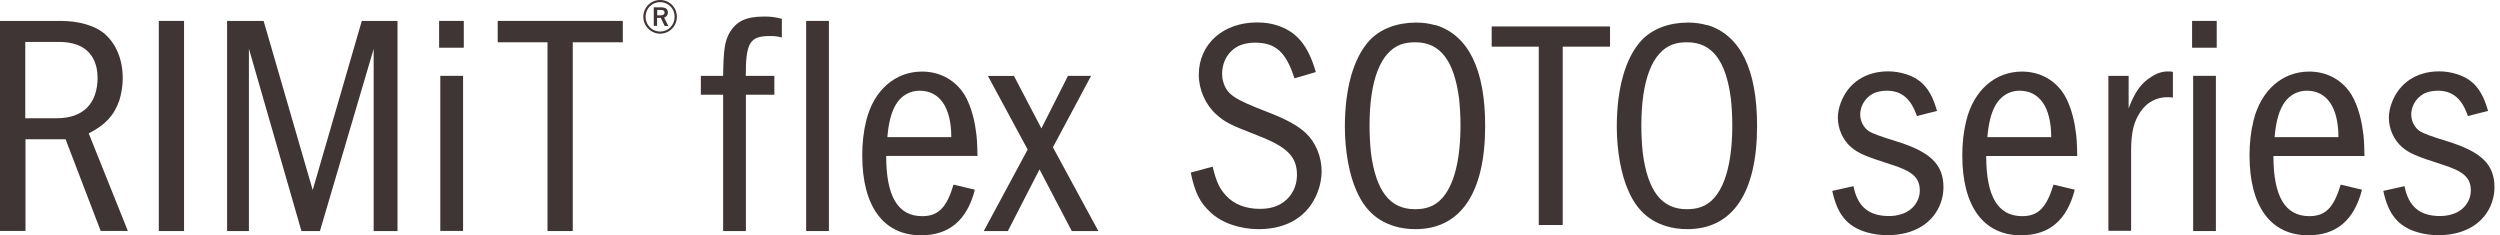
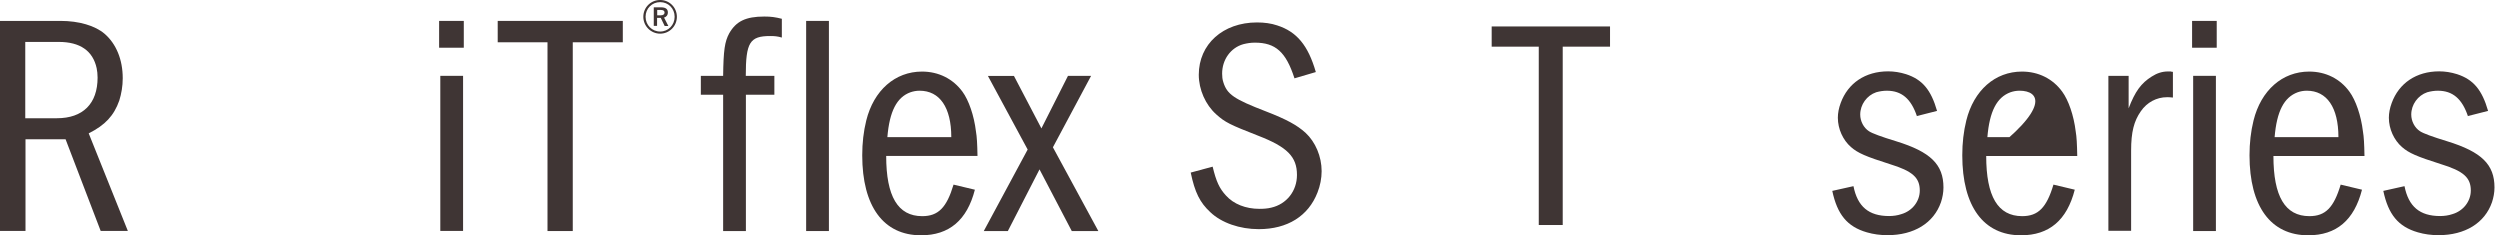
<svg xmlns="http://www.w3.org/2000/svg" width="170" height="16" viewBox="0 0 170 16" fill="none">
  <g clip-path="url(#clip0_1619_6153)">
    <path d="M4.129 1.422C5.362 1.422 6.467 1.743 7.112 2.297C7.903 2.98 8.346 4.056 8.346 5.317C8.346 5.855 8.257 6.369 8.112 6.835C7.749 7.863 7.153 8.506 6.032 9.068L8.693 15.703H6.846L4.459 9.47H1.734V15.703H0V1.422H4.129ZM1.718 8.04H3.871C5.637 8.04 6.636 7.052 6.636 5.277C6.636 5.044 6.612 4.827 6.572 4.634C6.314 3.454 5.443 2.851 4 2.851H1.718V8.04Z" fill="#3F3534" />
-     <path d="M12.515 1.422V15.711H10.797V1.422H12.515Z" fill="#3F3534" />
-     <path d="M17.926 1.422L21.264 12.924L24.603 1.422H27.03V15.711H25.409V3.325L21.756 15.711H20.498L16.926 3.309V15.711H15.442V1.422H17.926Z" fill="#3F3534" />
    <path d="M29.86 3.245V1.422H31.538V3.245H29.86ZM31.489 5.157V15.703H29.941V5.157H31.489Z" fill="#3F3534" />
    <path d="M42.351 1.422V2.875H38.948V15.711H37.23V2.875H33.844V1.422H42.351Z" fill="#3F3534" />
    <path d="M46.028 1.141C46.028 1.775 45.52 2.289 44.891 2.289C44.262 2.289 43.746 1.775 43.746 1.141C43.746 0.506 44.254 0 44.891 0C45.528 0 46.028 0.514 46.028 1.141ZM43.899 1.141C43.899 1.703 44.335 2.145 44.891 2.145C45.447 2.145 45.875 1.703 45.875 1.141C45.875 0.578 45.447 0.145 44.891 0.145C44.335 0.145 43.899 0.578 43.899 1.141ZM44.947 0.498C45.278 0.498 45.415 0.627 45.415 0.843C45.415 1.036 45.31 1.149 45.157 1.197L45.447 1.767H45.197L44.931 1.213C44.931 1.213 44.883 1.213 44.859 1.213H44.681V1.759H44.456V0.498H44.947ZM44.69 1.044H44.915C45.101 1.044 45.19 0.972 45.19 0.851C45.19 0.739 45.109 0.675 44.923 0.675H44.69V1.044Z" fill="#3F3534" />
    <path d="M52.657 5.157V6.442H50.721V15.711H49.173V6.442H47.657V5.157H49.173C49.197 3.414 49.278 2.835 49.592 2.257C50.06 1.446 50.713 1.125 51.971 1.125C52.439 1.125 52.713 1.165 53.165 1.277V2.554C52.866 2.466 52.673 2.45 52.374 2.45C50.987 2.45 50.713 2.884 50.713 5.157H52.648H52.657Z" fill="#3F3534" />
    <path d="M56.366 1.422V15.711H54.818V1.422H56.366Z" fill="#3F3534" />
    <path d="M60.261 10.61C60.261 13.349 61.051 14.699 62.712 14.699C63.801 14.699 64.373 14.12 64.841 12.554L66.292 12.9C65.76 14.972 64.543 16 62.631 16C60.075 16 58.632 14.032 58.632 10.562C58.632 9.727 58.721 8.94 58.906 8.193C59.414 6.145 60.865 4.867 62.696 4.867C63.825 4.867 64.801 5.357 65.446 6.233C65.873 6.811 66.236 7.855 66.365 8.94C66.43 9.301 66.454 9.791 66.47 10.602H60.277L60.261 10.61ZM64.688 9.325C64.688 7.301 63.898 6.169 62.535 6.169C62.301 6.169 62.107 6.209 61.914 6.273C60.978 6.61 60.486 7.574 60.341 9.325H64.688Z" fill="#3F3534" />
    <path d="M68.945 5.157L70.816 8.731L72.623 5.157H74.195L71.598 10.016L74.687 15.711H72.88L70.687 11.518L68.534 15.711H66.897L69.881 10.169L67.179 5.165H68.945V5.157Z" fill="#3F3534" />
    <path d="M88.024 5.325C87.444 3.526 86.734 2.9 85.331 2.9C85.049 2.9 84.807 2.94 84.549 3.004C83.686 3.245 83.105 4.056 83.105 5.004C83.105 5.205 83.121 5.39 83.186 5.59C83.444 6.418 83.912 6.739 86.081 7.574C87.492 8.12 88.194 8.506 88.774 9.028C89.452 9.655 89.871 10.643 89.871 11.639C89.871 12.12 89.774 12.627 89.589 13.092C88.968 14.691 87.549 15.582 85.597 15.582C84.307 15.582 83.065 15.157 82.299 14.426C81.597 13.775 81.251 13.092 80.969 11.735L82.46 11.333C82.702 12.345 82.92 12.811 83.363 13.293C83.888 13.88 84.71 14.201 85.637 14.201C85.92 14.201 86.178 14.185 86.444 14.12C87.492 13.88 88.194 12.988 88.194 11.896C88.194 10.659 87.532 9.992 85.557 9.229C83.646 8.482 83.307 8.321 82.702 7.775C81.977 7.125 81.517 6.096 81.517 5.084C81.517 3.004 83.162 1.526 85.476 1.526C85.976 1.526 86.444 1.59 86.847 1.727C88.177 2.153 88.952 3.084 89.476 4.9L88.032 5.325H88.024Z" fill="#3F3534" />
-     <path d="M97.62 1.703C99.854 2.394 100.991 4.715 100.991 8.562C100.991 13.108 99.33 15.582 96.249 15.582C95.766 15.582 95.266 15.518 94.822 15.382C93.637 15.02 92.806 14.265 92.25 12.996C91.75 11.904 91.451 10.265 91.451 8.61C91.451 5.984 92.048 3.92 93.129 2.747C93.871 1.96 94.999 1.534 96.314 1.534C96.773 1.534 97.201 1.598 97.62 1.719V1.703ZM95.266 3.02C93.879 3.526 93.129 5.446 93.129 8.538C93.129 9.229 93.169 9.831 93.225 10.402C93.564 12.988 94.516 14.225 96.209 14.225C96.572 14.225 96.894 14.185 97.177 14.08C98.547 13.614 99.314 11.631 99.314 8.538C99.314 7.847 99.273 7.245 99.217 6.699C98.878 4.112 97.927 2.876 96.257 2.876C95.838 2.876 95.572 2.916 95.274 3.02H95.266Z" fill="#3F3534" />
    <path d="M109.482 1.799V3.173H106.265V15.301H104.636V3.173H101.434V1.799H109.474H109.482Z" fill="#3F3534" />
-     <path d="M116.11 1.703C118.344 2.394 119.481 4.715 119.481 8.562C119.481 13.108 117.82 15.582 114.74 15.582C114.256 15.582 113.756 15.518 113.312 15.382C112.127 15.02 111.296 14.265 110.74 12.996C110.24 11.904 109.942 10.265 109.942 8.61C109.942 5.984 110.538 3.92 111.619 2.747C112.361 1.96 113.49 1.534 114.804 1.534C115.264 1.534 115.691 1.598 116.11 1.719V1.703ZM113.748 3.02C112.361 3.526 111.611 5.446 111.611 8.538C111.611 9.229 111.651 9.831 111.708 10.402C112.046 12.988 112.998 14.225 114.691 14.225C115.054 14.225 115.377 14.185 115.659 14.08C117.03 13.614 117.796 11.631 117.796 8.538C117.796 7.847 117.755 7.245 117.699 6.699C117.36 4.112 116.409 2.876 114.74 2.876C114.32 2.876 114.054 2.916 113.756 3.02H113.748Z" fill="#3F3534" />
    <path d="M130.352 7.904C129.949 6.707 129.305 6.169 128.307 6.169C128.049 6.169 127.816 6.209 127.582 6.273C126.946 6.49 126.495 7.109 126.495 7.791C126.495 8.241 126.729 8.691 127.091 8.924C127.306 9.068 127.923 9.296 128.943 9.607C131.286 10.329 132.155 11.189 132.155 12.747C132.155 13.092 132.091 13.43 131.986 13.751C131.495 15.165 130.158 15.992 128.347 15.992C127.856 15.992 127.389 15.928 126.946 15.799C125.61 15.414 124.933 14.579 124.595 12.98L126.036 12.659C126.31 14.048 127.075 14.691 128.46 14.691C128.733 14.691 129.031 14.651 129.289 14.562C130.038 14.345 130.545 13.687 130.545 12.956C130.545 12.081 130.054 11.631 128.5 11.157C126.882 10.643 126.334 10.41 125.867 10C125.32 9.526 124.974 8.763 124.974 8.008C124.974 7.687 125.038 7.35 125.167 7.004C125.658 5.655 126.841 4.852 128.395 4.852C128.798 4.852 129.2 4.916 129.611 5.044C130.722 5.406 131.31 6.113 131.72 7.542L130.36 7.888L130.352 7.904Z" fill="#3F3534" />
-     <path d="M135.062 10.61C135.062 13.349 135.851 14.698 137.509 14.698C138.596 14.698 139.168 14.12 139.635 12.554L141.084 12.899C140.552 14.98 139.337 16 137.429 16C134.876 16 133.435 14.032 133.435 10.562C133.435 9.727 133.524 8.939 133.709 8.192C134.216 6.144 135.665 4.867 137.493 4.867C138.62 4.867 139.594 5.357 140.23 6.233C140.657 6.811 141.019 7.855 141.148 8.939C141.213 9.301 141.237 9.791 141.253 10.61H135.07H135.062ZM139.482 9.325C139.482 7.301 138.693 6.168 137.332 6.168C137.098 6.168 136.905 6.209 136.712 6.273C135.778 6.618 135.287 7.574 135.142 9.325H139.482Z" fill="#3F3534" />
+     <path d="M135.062 10.61C135.062 13.349 135.851 14.698 137.509 14.698C138.596 14.698 139.168 14.12 139.635 12.554L141.084 12.899C140.552 14.98 139.337 16 137.429 16C134.876 16 133.435 14.032 133.435 10.562C133.435 9.727 133.524 8.939 133.709 8.192C134.216 6.144 135.665 4.867 137.493 4.867C138.62 4.867 139.594 5.357 140.23 6.233C140.657 6.811 141.019 7.855 141.148 8.939C141.213 9.301 141.237 9.791 141.253 10.61H135.07H135.062ZC139.482 7.301 138.693 6.168 137.332 6.168C137.098 6.168 136.905 6.209 136.712 6.273C135.778 6.618 135.287 7.574 135.142 9.325H139.482Z" fill="#3F3534" />
    <path d="M144.747 5.157V7.365C145.19 6.209 145.6 5.655 146.317 5.205C146.679 4.972 147.042 4.859 147.42 4.859H147.613C147.653 4.883 147.702 4.883 147.758 4.883V6.634C147.565 6.61 147.484 6.61 147.356 6.61C146.655 6.61 145.995 6.956 145.576 7.566C145.109 8.233 144.916 8.98 144.916 10.241V15.695H143.37V5.157H144.739H144.747Z" fill="#3F3534" />
    <path d="M149.062 1.422H150.737V3.245H149.062V1.422ZM150.681 15.711H149.135V5.157H150.681V15.711Z" fill="#3F3534" />
    <path d="M154.593 10.61C154.593 13.349 155.382 14.698 157.041 14.698C158.128 14.698 158.699 14.12 159.166 12.554L160.616 12.899C160.084 14.98 158.869 16 156.96 16C154.408 16 152.967 14.032 152.967 10.562C152.967 9.727 153.056 8.939 153.241 8.192C153.748 6.144 155.197 4.867 157.025 4.867C158.152 4.867 159.126 5.357 159.762 6.233C160.189 6.811 160.551 7.855 160.68 8.939C160.744 9.301 160.769 9.791 160.785 10.61H154.601H154.593ZM159.013 9.325C159.013 7.301 158.224 6.168 156.864 6.168C156.63 6.168 156.437 6.209 156.244 6.273C155.31 6.618 154.819 7.574 154.674 9.325H159.013Z" fill="#3F3534" />
    <path d="M167.821 7.904C167.419 6.707 166.775 6.169 165.776 6.169C165.519 6.169 165.285 6.209 165.052 6.273C164.416 6.49 163.965 7.109 163.965 7.791C163.965 8.241 164.198 8.691 164.561 8.924C164.775 9.068 165.393 9.296 166.412 9.607C168.755 10.329 169.625 11.189 169.625 12.747C169.625 13.092 169.56 13.43 169.456 13.751C168.965 15.165 167.628 15.992 165.817 15.992C165.326 15.992 164.859 15.928 164.416 15.799C163.079 15.414 162.403 14.579 162.065 12.98L163.506 12.659C163.78 14.048 164.545 14.691 165.929 14.691C166.203 14.691 166.501 14.651 166.759 14.562C167.507 14.345 168.015 13.687 168.015 12.956C168.015 12.081 167.523 11.631 165.97 11.157C164.351 10.643 163.804 10.41 163.337 10C162.789 9.526 162.443 8.763 162.443 8.008C162.443 7.687 162.508 7.35 162.636 7.004C163.128 5.655 164.311 4.852 165.865 4.852C166.268 4.852 166.67 4.916 167.081 5.044C168.192 5.406 168.779 6.113 169.19 7.542L167.829 7.888L167.821 7.904Z" fill="#3F3534" />
  </g>
  <defs>
    <clipPath id="clip0_1619_6153">
      <rect width="170" height="16" fill="white" />
    </clipPath>
  </defs>
</svg>